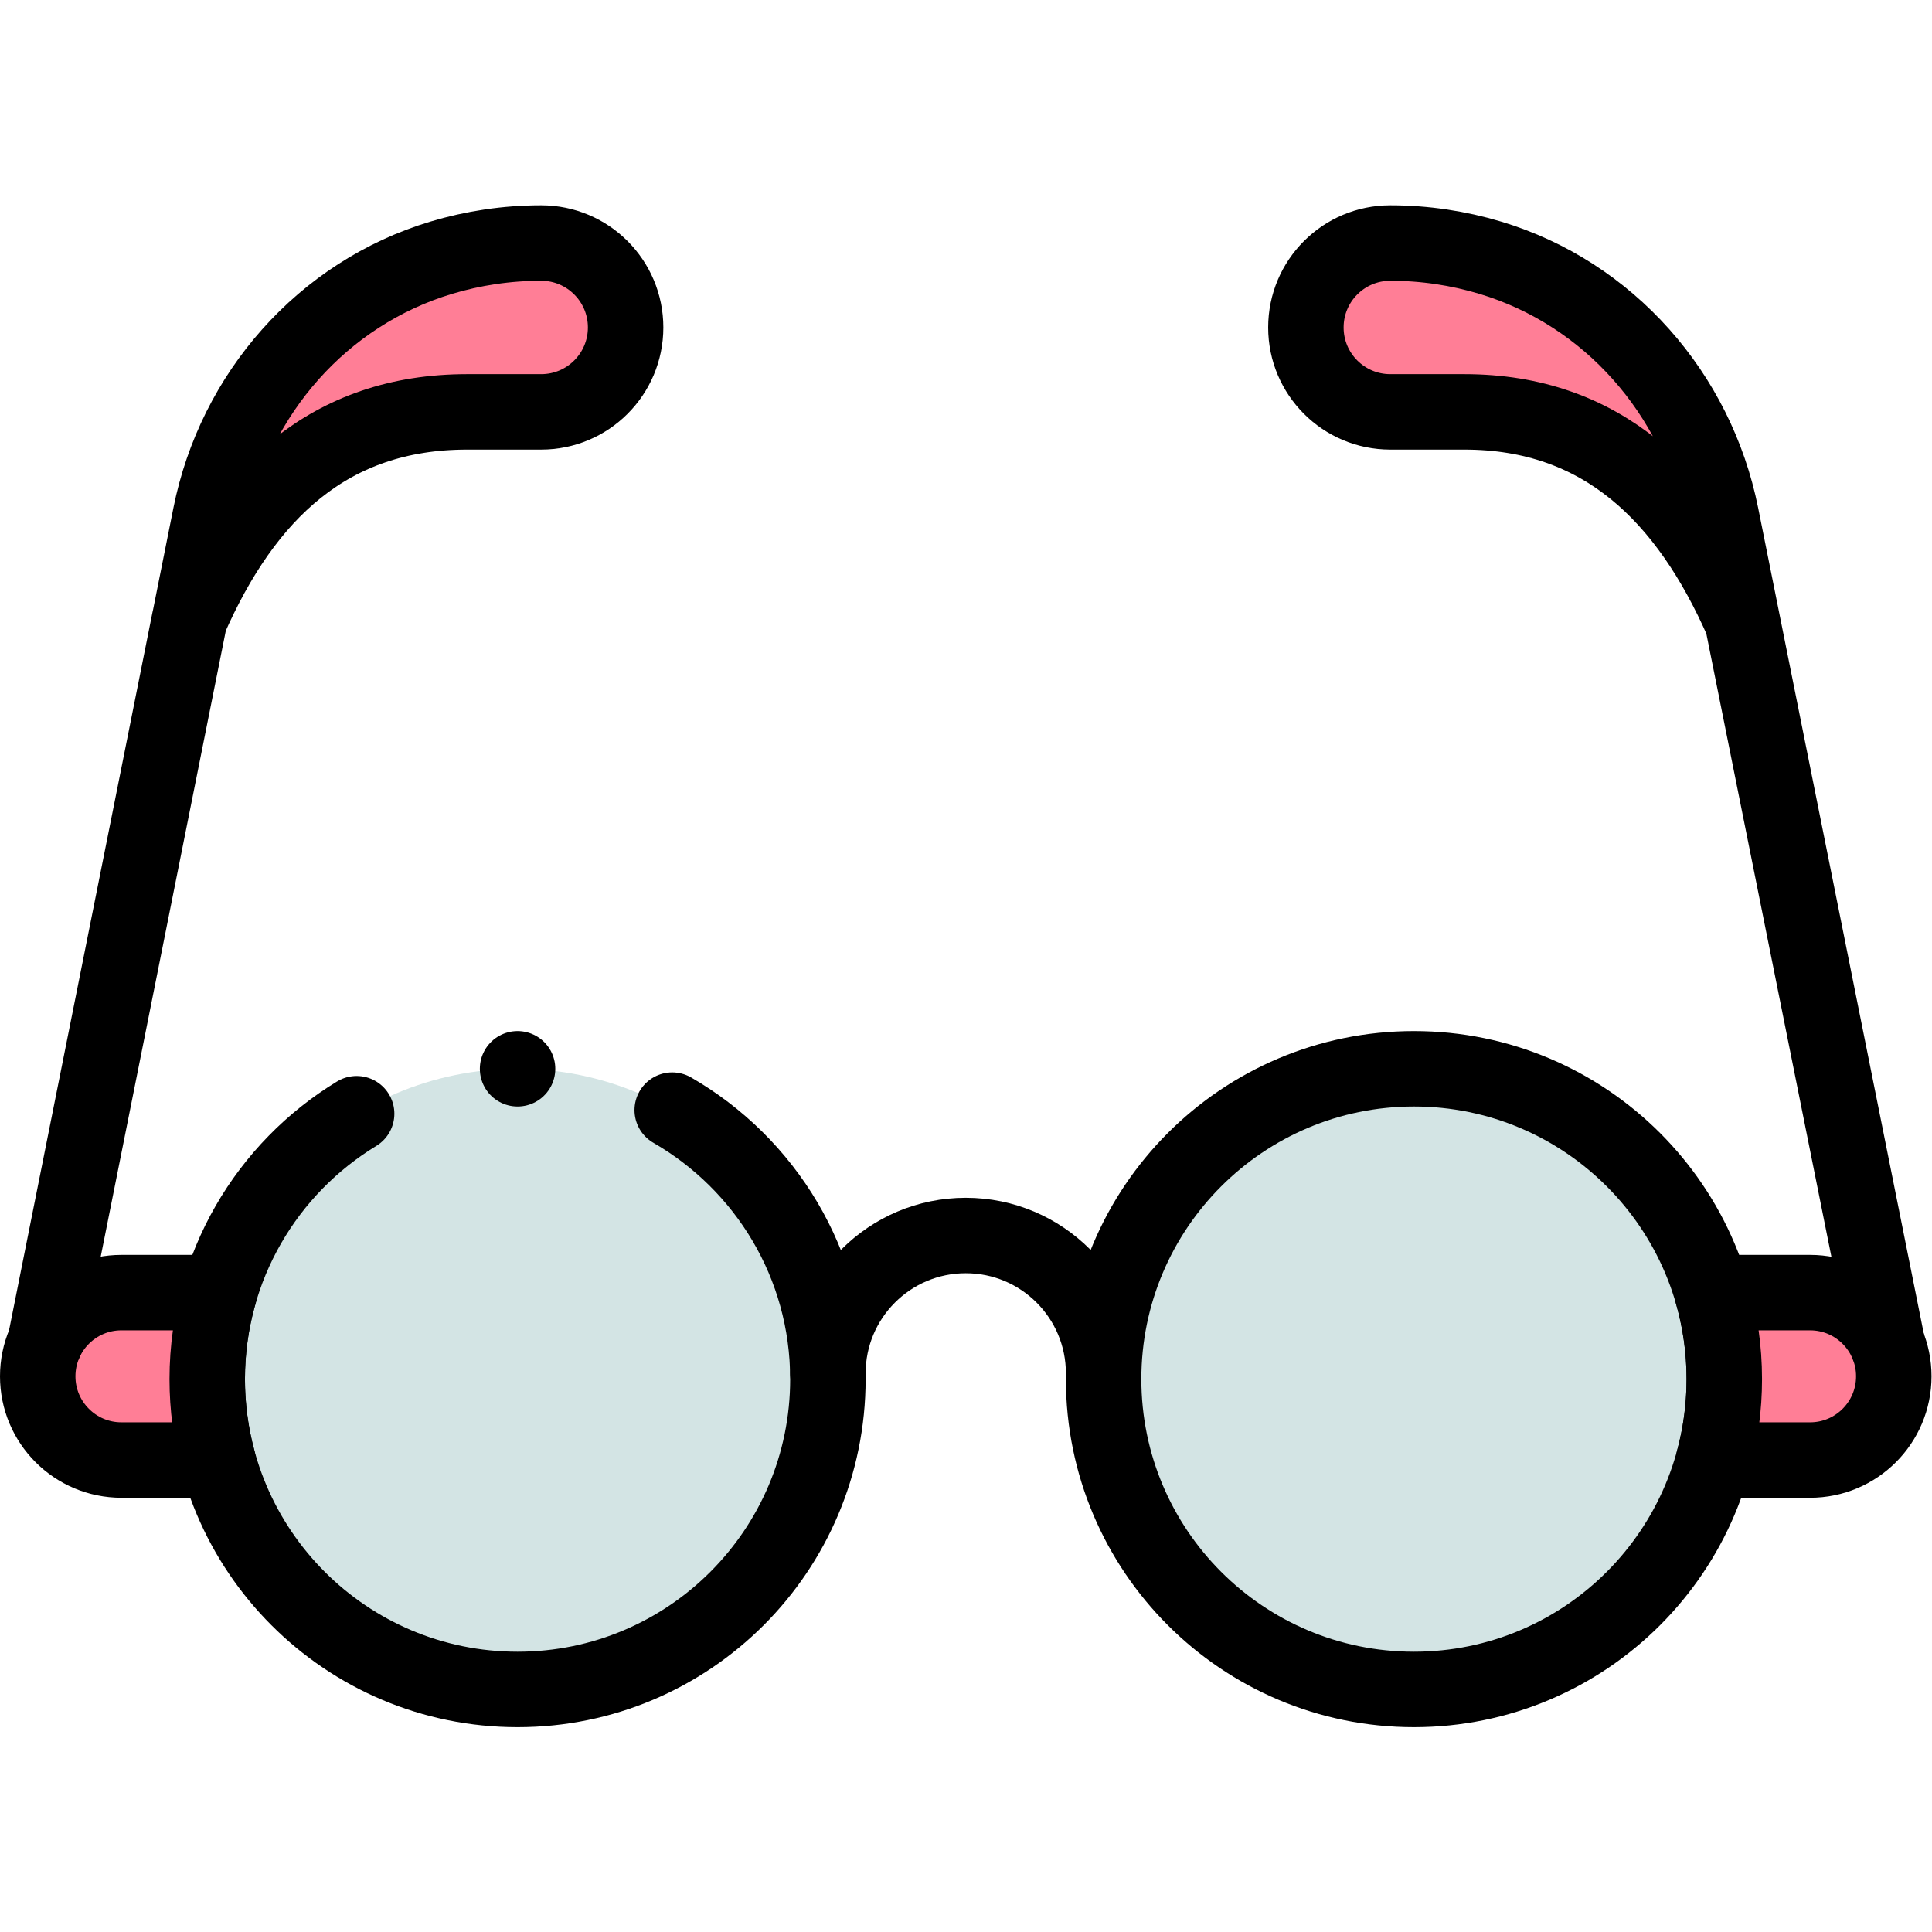
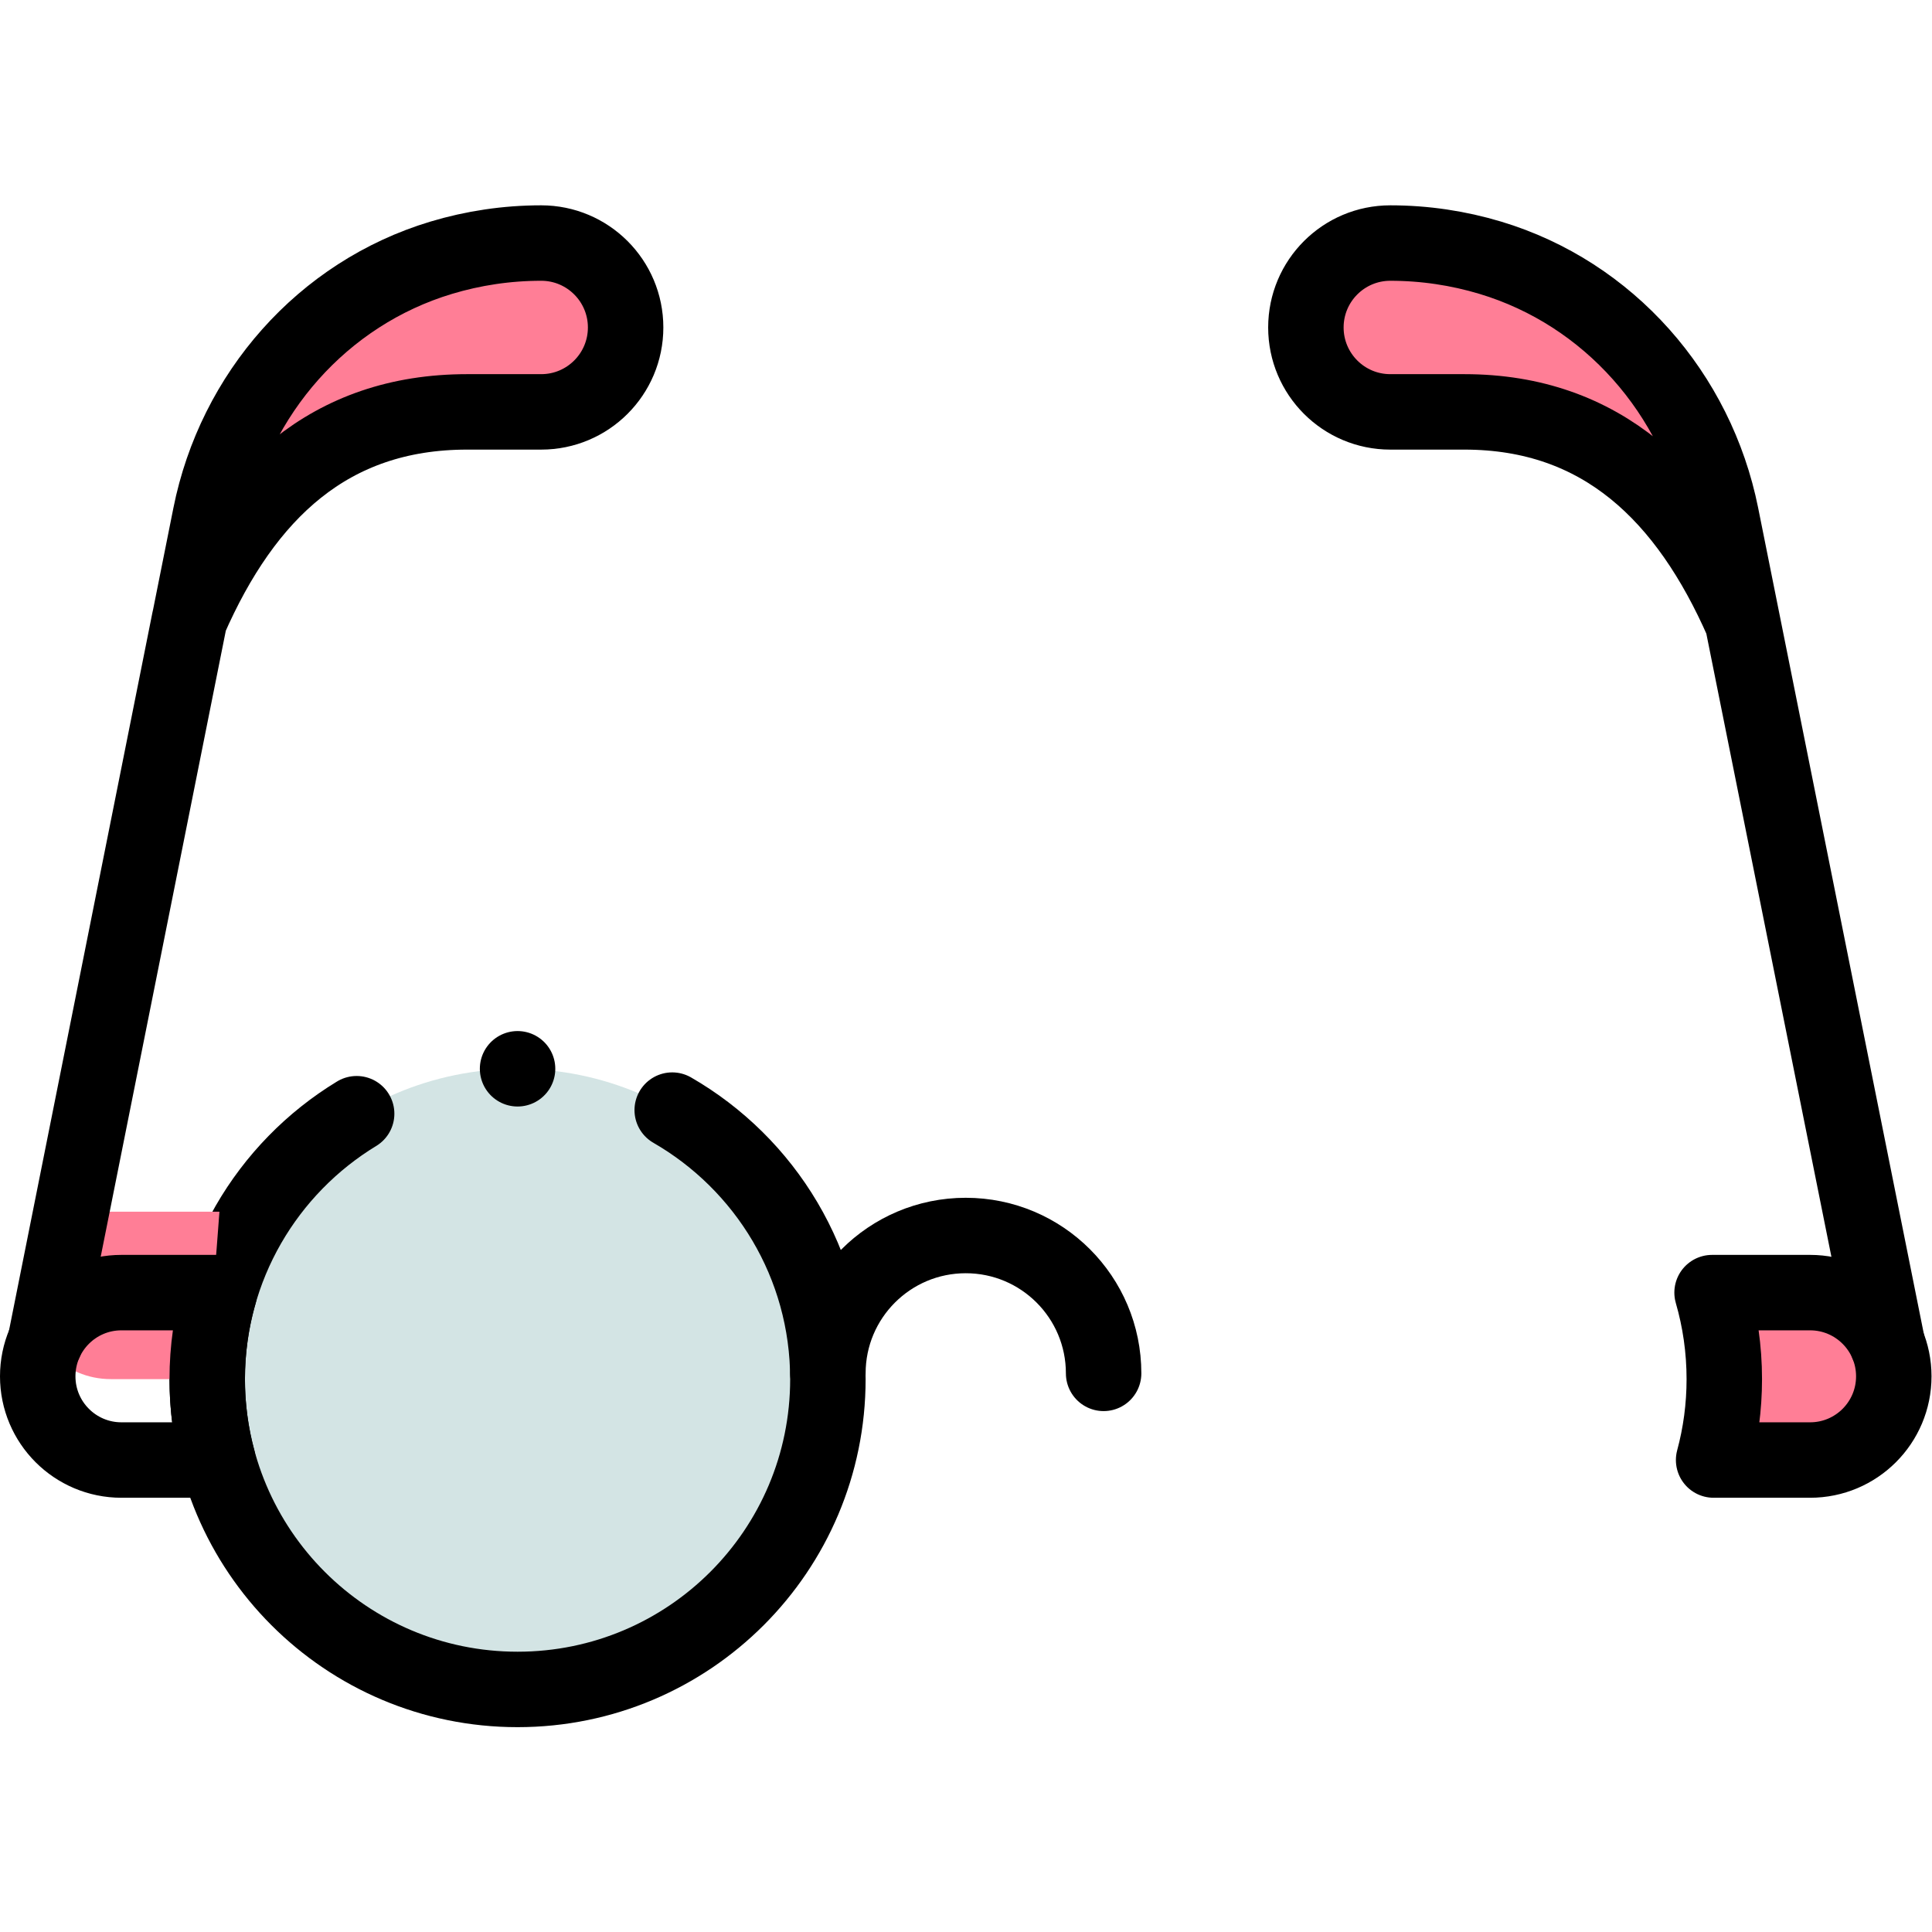
<svg xmlns="http://www.w3.org/2000/svg" version="1.1" id="svg1467" xml:space="preserve" width="682.667" height="682.667" viewBox="0 0 682.667 682.667">
  <defs id="defs1471">
    <clipPath id="clipPath1481">
      <path d="M 0,512 H 512 V 0 H 0 Z" id="path1479" />
    </clipPath>
  </defs>
  <g id="g1473" transform="matrix(1.333,0,0,-1.333,0,682.667)">
    <g id="g1475">
      <g id="g1477" clip-path="url(#clipPath1481)">
        <g id="g1483" transform="translate(219.456,146.558)">
          <path d="m 0,0 c 0,-45.431 -36.829,-82.26 -82.26,-82.26 -45.431,0 -82.261,36.829 -82.261,82.26 0,45.432 36.83,82.261 82.261,82.261 C -36.829,82.261 0,45.432 0,0" style="fill:#d3e4e4;fill-opacity:1;fill-rule:nonzero;stroke:none" id="path1485" />
        </g>
        <g id="g1487" transform="translate(94.538,216.909)">
          <path d="m 0,0 c -23.743,-14.428 -39.604,-40.537 -39.604,-70.351 0,-45.431 36.83,-82.26 82.261,-82.26 45.431,0 82.26,36.829 82.26,82.26 0,30.499 -16.61,57.101 -41.265,71.307" style="fill:none;stroke:#000000;stroke-width:20;stroke-linecap:round;stroke-linejoin:round;stroke-miterlimit:10;stroke-dasharray:none;stroke-opacity:1" id="path1489" />
        </g>
        <g id="g1491" transform="translate(457.065,146.558)">
-           <path d="m 0,0 c 0,-45.431 -36.829,-82.26 -82.261,-82.26 -45.43,0 -82.26,36.829 -82.26,82.26 0,45.432 36.83,82.261 82.26,82.261 C -36.829,82.261 0,45.432 0,0" style="fill:#d3e4e4;fill-opacity:1;fill-rule:nonzero;stroke:none" id="path1493" />
-         </g>
+           </g>
        <g id="g1495" transform="translate(457.065,146.558)">
-           <path d="m 0,0 c 0,-45.431 -36.829,-82.26 -82.261,-82.26 -45.43,0 -82.26,36.829 -82.26,82.26 0,45.432 36.83,82.261 82.26,82.261 C -36.829,82.261 0,45.432 0,0 Z" style="fill:none;stroke:#000000;stroke-width:20;stroke-linecap:round;stroke-linejoin:round;stroke-miterlimit:10;stroke-dasharray:none;stroke-opacity:1" id="path1497" />
-         </g>
+           </g>
        <g id="g1499" transform="translate(219.456,148.08)">
          <path d="M 0,0 C 0,20.183 16.361,36.544 36.544,36.544 56.727,36.544 73.088,20.183 73.088,0" style="fill:none;stroke:#000000;stroke-width:20;stroke-linecap:round;stroke-linejoin:round;stroke-miterlimit:10;stroke-dasharray:none;stroke-opacity:1" id="path1501" />
        </g>
        <g id="g1503" transform="translate(54.93,146.557)">
-           <path d="m 0,0 c 0,-7.42 0.98,-14.61 2.83,-21.45 h -25.57 c -12.256,0 -22.19,9.935 -22.19,22.19 0,12.256 9.934,22.19 22.19,22.19 H 3.24 C 1.13,15.65 0,7.96 0,0" style="fill:#ff7e96;fill-opacity:1;fill-rule:nonzero;stroke:none" id="path1505" />
+           <path d="m 0,0 h -25.57 c -12.256,0 -22.19,9.935 -22.19,22.19 0,12.256 9.934,22.19 22.19,22.19 H 3.24 C 1.13,15.65 0,7.96 0,0" style="fill:#ff7e96;fill-opacity:1;fill-rule:nonzero;stroke:none" id="path1505" />
        </g>
        <g id="g1507" transform="translate(12.003,156.523)">
          <path d="m 0,0 43.769,219.011 c 6.435,32.2 29.731,58.807 61.175,68.271 8.466,2.548 17.381,3.898 26.512,3.898 12.359,0 22.377,-10.019 22.377,-22.378 0,-12.359 -10.018,-22.377 -22.377,-22.377 h -19.634 c -36.525,0 -58.917,-21.572 -73.591,-55.02 z" style="fill:#ff7e96;fill-opacity:1;fill-rule:nonzero;stroke:none" id="path1509" />
        </g>
        <g id="g1511" transform="translate(502,147.297)">
          <path d="m 0,0 v 0 c 0,-12.255 -9.935,-22.19 -22.19,-22.19 h -25.57 c 1.85,6.84 2.83,14.03 2.83,21.45 0,7.96 -1.131,15.65 -3.24,22.93 h 25.98 C -9.935,22.19 0,12.255 0,0" style="fill:#ff7e96;fill-opacity:1;fill-rule:nonzero;stroke:none" id="path1513" />
        </g>
        <g id="g1515" transform="translate(54.93,146.557)">
          <path d="m 0,0 c 0,-7.42 0.98,-14.61 2.83,-21.45 h -25.57 c -12.256,0 -22.19,9.935 -22.19,22.19 0,12.256 9.934,22.19 22.19,22.19 H 3.24 C 1.13,15.65 0,7.96 0,0 Z" style="fill:none;stroke:#000000;stroke-width:20;stroke-linecap:round;stroke-linejoin:round;stroke-miterlimit:10;stroke-dasharray:none;stroke-opacity:1" id="path1517" />
        </g>
        <g id="g1519" transform="translate(502,147.297)">
          <path d="m 0,0 v 0 c 0,-12.255 -9.935,-22.19 -22.19,-22.19 h -25.57 c 1.85,6.84 2.83,14.03 2.83,21.45 0,7.96 -1.131,15.65 -3.24,22.93 h 25.98 C -9.935,22.19 0,12.255 0,0 Z" style="fill:none;stroke:#000000;stroke-width:20;stroke-linecap:round;stroke-linejoin:round;stroke-miterlimit:10;stroke-dasharray:none;stroke-opacity:1" id="path1521" />
        </g>
        <g id="g1523" transform="translate(500.323,155.774)">
          <path d="m 0,0 -44.091,219.805 c -6.456,32.181 -29.749,58.766 -61.179,68.225 -8.465,2.548 -17.381,3.898 -26.512,3.898 -12.359,0 -22.378,-10.018 -22.378,-22.377 0,-12.359 10.019,-22.378 22.378,-22.378 h 19.634 c 36.525,0 59.049,-22.268 73.722,-55.716 z" style="fill:#ff7e96;fill-opacity:1;fill-rule:nonzero;stroke:none" id="path1525" />
        </g>
        <g id="g1527" transform="translate(12.003,156.523)">
          <path d="m 0,0 43.769,219.011 c 6.435,32.2 29.731,58.807 61.175,68.271 8.466,2.548 17.381,3.898 26.512,3.898 12.359,0 22.377,-10.019 22.377,-22.378 0,-12.359 -10.018,-22.377 -22.377,-22.377 h -19.634 c -36.525,0 -58.917,-21.572 -73.591,-55.02 z" style="fill:none;stroke:#000000;stroke-width:20;stroke-linecap:round;stroke-linejoin:round;stroke-miterlimit:10;stroke-dasharray:none;stroke-opacity:1" id="path1529" />
        </g>
        <g id="g1531" transform="translate(500.323,155.774)">
          <path d="m 0,0 -44.091,219.805 c -6.456,32.181 -29.749,58.766 -61.179,68.225 -8.465,2.548 -17.381,3.898 -26.512,3.898 -12.359,0 -22.378,-10.018 -22.378,-22.377 0,-12.359 10.019,-22.378 22.378,-22.378 h 19.634 c 36.525,0 59.049,-22.268 73.722,-55.716 z" style="fill:none;stroke:#000000;stroke-width:20;stroke-linecap:round;stroke-linejoin:round;stroke-miterlimit:10;stroke-dasharray:none;stroke-opacity:1" id="path1533" />
        </g>
        <g id="g1535" transform="translate(137.195,228.819)">
          <path d="M 0,0 V 0" style="fill:none;stroke:#000000;stroke-width:20;stroke-linecap:round;stroke-linejoin:round;stroke-miterlimit:10;stroke-dasharray:none;stroke-opacity:1" id="path1537" />
        </g>
      </g>
    </g>
  </g>
</svg>